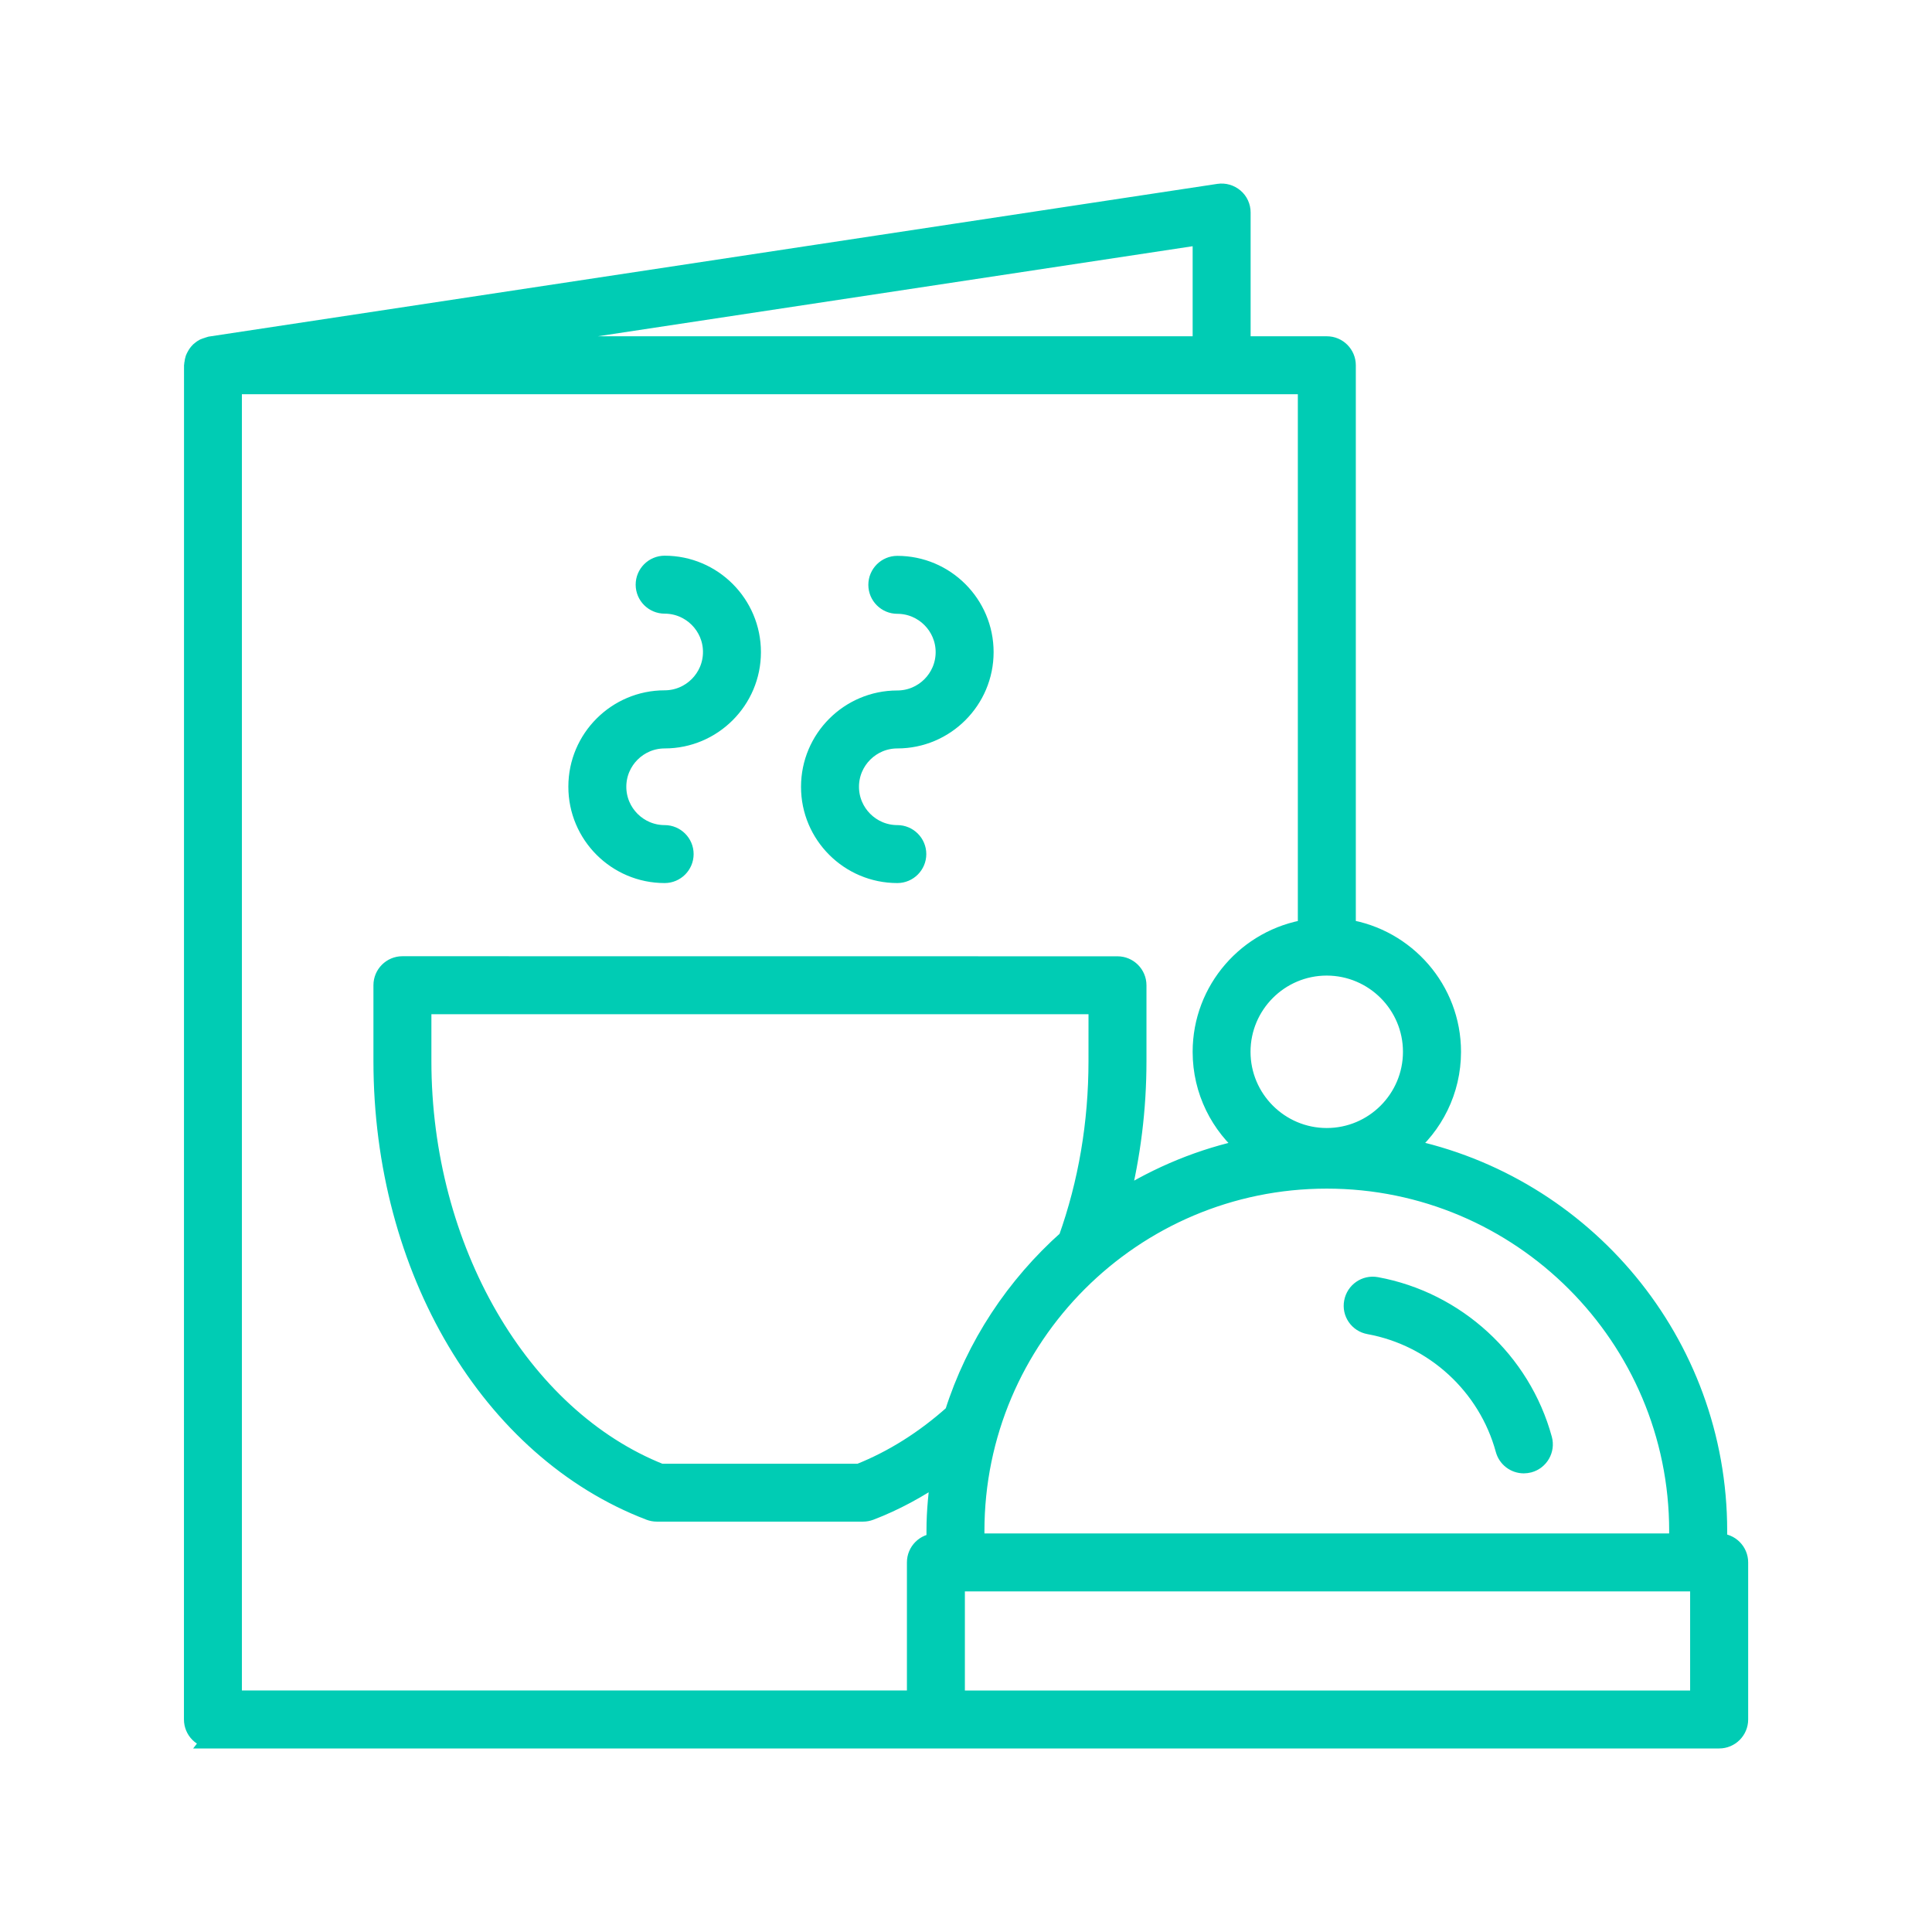
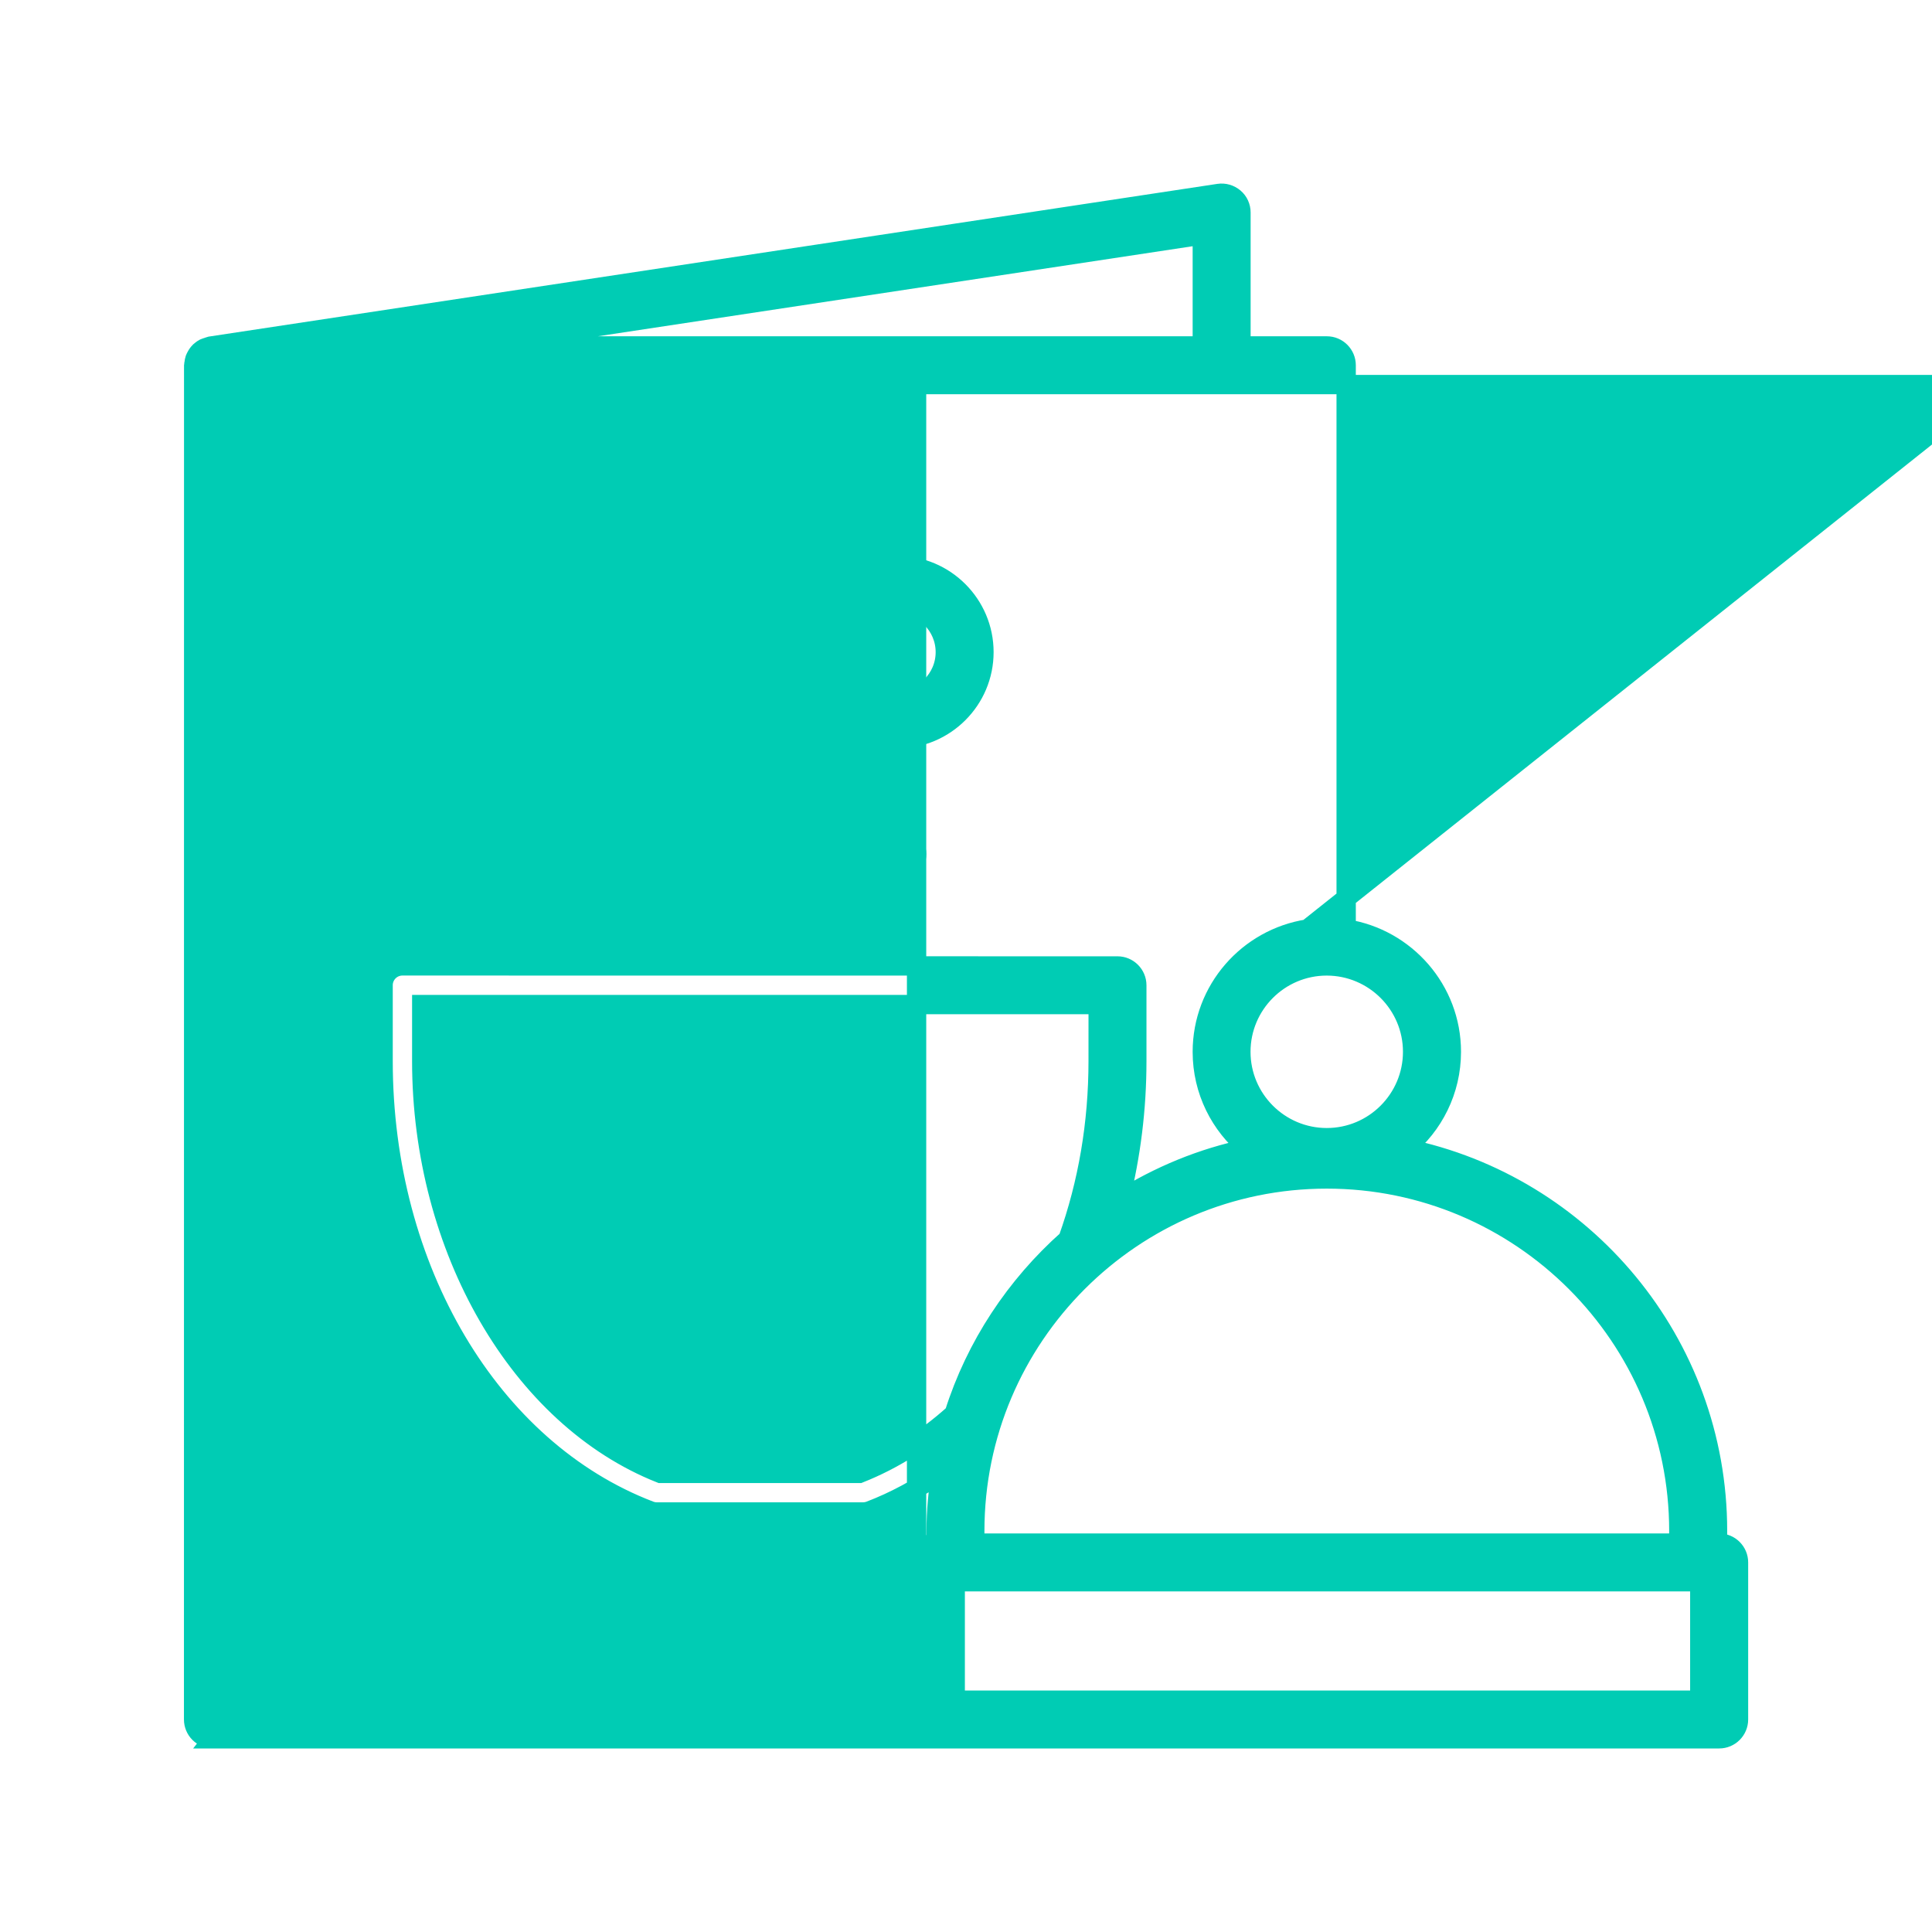
<svg xmlns="http://www.w3.org/2000/svg" viewBox="0 0 100 100" fill-rule="evenodd">
-   <path d="m70.867 68.562c3.375 0.613 6.137 3.148 7.039 6.461 0.121 0.445 0.523 0.738 0.965 0.738 0.086 0 0.176-0.012 0.266-0.035 0.531-0.145 0.848-0.695 0.703-1.227-1.105-4.047-4.484-7.148-8.609-7.902-0.547-0.098-1.062 0.262-1.164 0.805-0.105 0.539 0.254 1.062 0.801 1.16z" fill="#00ccb4" stroke-width="1" stroke="#00ccb4" />
-   <path d="m11.02 90h77.965c0.551 0 1-0.449 1-1v-8.129c0-0.551-0.449-1-1-1h-0.086v-0.629c0-9.758-6.945-17.922-16.152-19.809 1.449-1.184 2.375-2.981 2.375-4.992 0-3.211-2.367-5.875-5.445-6.359v-29.176c0-0.551-0.449-1-1-1h-4.445v-6.906c0-0.293-0.125-0.57-0.348-0.758-0.223-0.188-0.512-0.273-0.801-0.23l-52.211 7.906c-0.043 0.008-0.078 0.031-0.117 0.043-0.066 0.02-0.125 0.039-0.188 0.066-0.059 0.031-0.109 0.066-0.156 0.105-0.051 0.039-0.098 0.078-0.137 0.129-0.043 0.051-0.074 0.102-0.105 0.156-0.031 0.055-0.059 0.109-0.082 0.168-0.023 0.062-0.031 0.129-0.039 0.195-0.004 0.043-0.023 0.078-0.023 0.121l-0.004 70.098c0 0.266 0.105 0.52 0.293 0.707s0.441 0.293 0.707 0.293zm76.961-2h-38.539v-6.129h38.539zm-1.086-8.758v0.629h-36.441v-0.629c0-10.047 8.172-18.219 18.219-18.219 10.051 0 18.223 8.172 18.223 18.219zm-30.055-24.324c0 3.219-0.527 6.32-1.566 9.227-2.703 2.402-4.773 5.504-5.887 9.031-1.504 1.352-3.152 2.391-4.902 3.086h-10.301c-7.281-2.887-12.355-11.633-12.355-21.344v-2.922h35.012zm16.277-0.477c0 2.449-1.992 4.445-4.445 4.445-2.449 0-4.445-1.992-4.445-4.445 0-2.449 1.992-4.445 4.445-4.445 2.453 0.004 4.445 1.996 4.445 4.445zm-5.441-6.356c-3.078 0.484-5.445 3.144-5.445 6.359 0 2.012 0.926 3.809 2.375 4.992-2.402 0.492-4.637 1.43-6.648 2.695 0.578-2.32 0.883-4.734 0.883-7.211v-3.922c0-0.551-0.449-1-1-1l-37.012-0.004c-0.551 0-1 0.449-1 1v3.922c0 10.766 5.551 20.121 13.809 23.277 0.113 0.043 0.234 0.066 0.355 0.066h10.68c0.121 0 0.242-0.023 0.355-0.066 1.281-0.488 2.504-1.156 3.676-1.961-0.148 0.984-0.25 1.98-0.25 3.008v0.629h-0.012c-0.551 0-1 0.449-1 1v7.129h-35.422v-68.094h55.656zm-5.445-30.18h-37.926l37.926-5.742z" fill="#00ccb4" stroke-width="1" stroke="#00ccb4" />
+   <path d="m11.02 90h77.965c0.551 0 1-0.449 1-1v-8.129c0-0.551-0.449-1-1-1h-0.086v-0.629c0-9.758-6.945-17.922-16.152-19.809 1.449-1.184 2.375-2.981 2.375-4.992 0-3.211-2.367-5.875-5.445-6.359v-29.176c0-0.551-0.449-1-1-1h-4.445v-6.906c0-0.293-0.125-0.57-0.348-0.758-0.223-0.188-0.512-0.273-0.801-0.23l-52.211 7.906c-0.043 0.008-0.078 0.031-0.117 0.043-0.066 0.02-0.125 0.039-0.188 0.066-0.059 0.031-0.109 0.066-0.156 0.105-0.051 0.039-0.098 0.078-0.137 0.129-0.043 0.051-0.074 0.102-0.105 0.156-0.031 0.055-0.059 0.109-0.082 0.168-0.023 0.062-0.031 0.129-0.039 0.195-0.004 0.043-0.023 0.078-0.023 0.121l-0.004 70.098c0 0.266 0.105 0.52 0.293 0.707s0.441 0.293 0.707 0.293zm76.961-2h-38.539v-6.129h38.539zm-1.086-8.758v0.629h-36.441v-0.629c0-10.047 8.172-18.219 18.219-18.219 10.051 0 18.223 8.172 18.223 18.219zm-30.055-24.324c0 3.219-0.527 6.32-1.566 9.227-2.703 2.402-4.773 5.504-5.887 9.031-1.504 1.352-3.152 2.391-4.902 3.086h-10.301c-7.281-2.887-12.355-11.633-12.355-21.344v-2.922h35.012zm16.277-0.477c0 2.449-1.992 4.445-4.445 4.445-2.449 0-4.445-1.992-4.445-4.445 0-2.449 1.992-4.445 4.445-4.445 2.453 0.004 4.445 1.996 4.445 4.445zm-5.441-6.356c-3.078 0.484-5.445 3.144-5.445 6.359 0 2.012 0.926 3.809 2.375 4.992-2.402 0.492-4.637 1.43-6.648 2.695 0.578-2.32 0.883-4.734 0.883-7.211v-3.922c0-0.551-0.449-1-1-1l-37.012-0.004c-0.551 0-1 0.449-1 1v3.922c0 10.766 5.551 20.121 13.809 23.277 0.113 0.043 0.234 0.066 0.355 0.066h10.68c0.121 0 0.242-0.023 0.355-0.066 1.281-0.488 2.504-1.156 3.676-1.961-0.148 0.984-0.25 1.98-0.25 3.008v0.629h-0.012c-0.551 0-1 0.449-1 1v7.129v-68.094h55.656zm-5.445-30.18h-37.926l37.926-5.742z" fill="#00ccb4" stroke-width="1" stroke="#00ccb4" />
  <path d="m34.402 45.207c0.551 0 1-0.449 1-1s-0.449-1-1-1c-1.371 0-2.484-1.117-2.484-2.484 0-1.371 1.117-2.484 2.484-2.484 2.473 0 4.484-2.012 4.484-4.484 0-2.481-2.012-4.492-4.484-4.492-0.551 0-1 0.449-1 1s0.449 1 1 1c1.371 0 2.484 1.117 2.484 2.484 0 1.371-1.117 2.484-2.484 2.484-2.473 0-4.484 2.012-4.484 4.484-0.004 2.481 2.012 4.492 4.484 4.492z" fill="#00ccb4" stroke-width="1" stroke="#00ccb4" />
  <path d="m46.445 45.207c0.551 0 1-0.449 1-1s-0.449-1-1-1c-1.371 0-2.484-1.117-2.484-2.484 0-1.371 1.117-2.484 2.484-2.484 2.473 0 4.484-2.012 4.484-4.484s-2.012-4.484-4.484-4.484c-0.551 0-1 0.449-1 1s0.449 1 1 1c1.371 0 2.484 1.117 2.484 2.484 0 1.371-1.117 2.484-2.484 2.484-2.473 0-4.484 2.012-4.484 4.484-0.004 2.473 2.012 4.484 4.484 4.484z" fill="#00ccb4" stroke-width="1" stroke="#00ccb4" />
</svg>